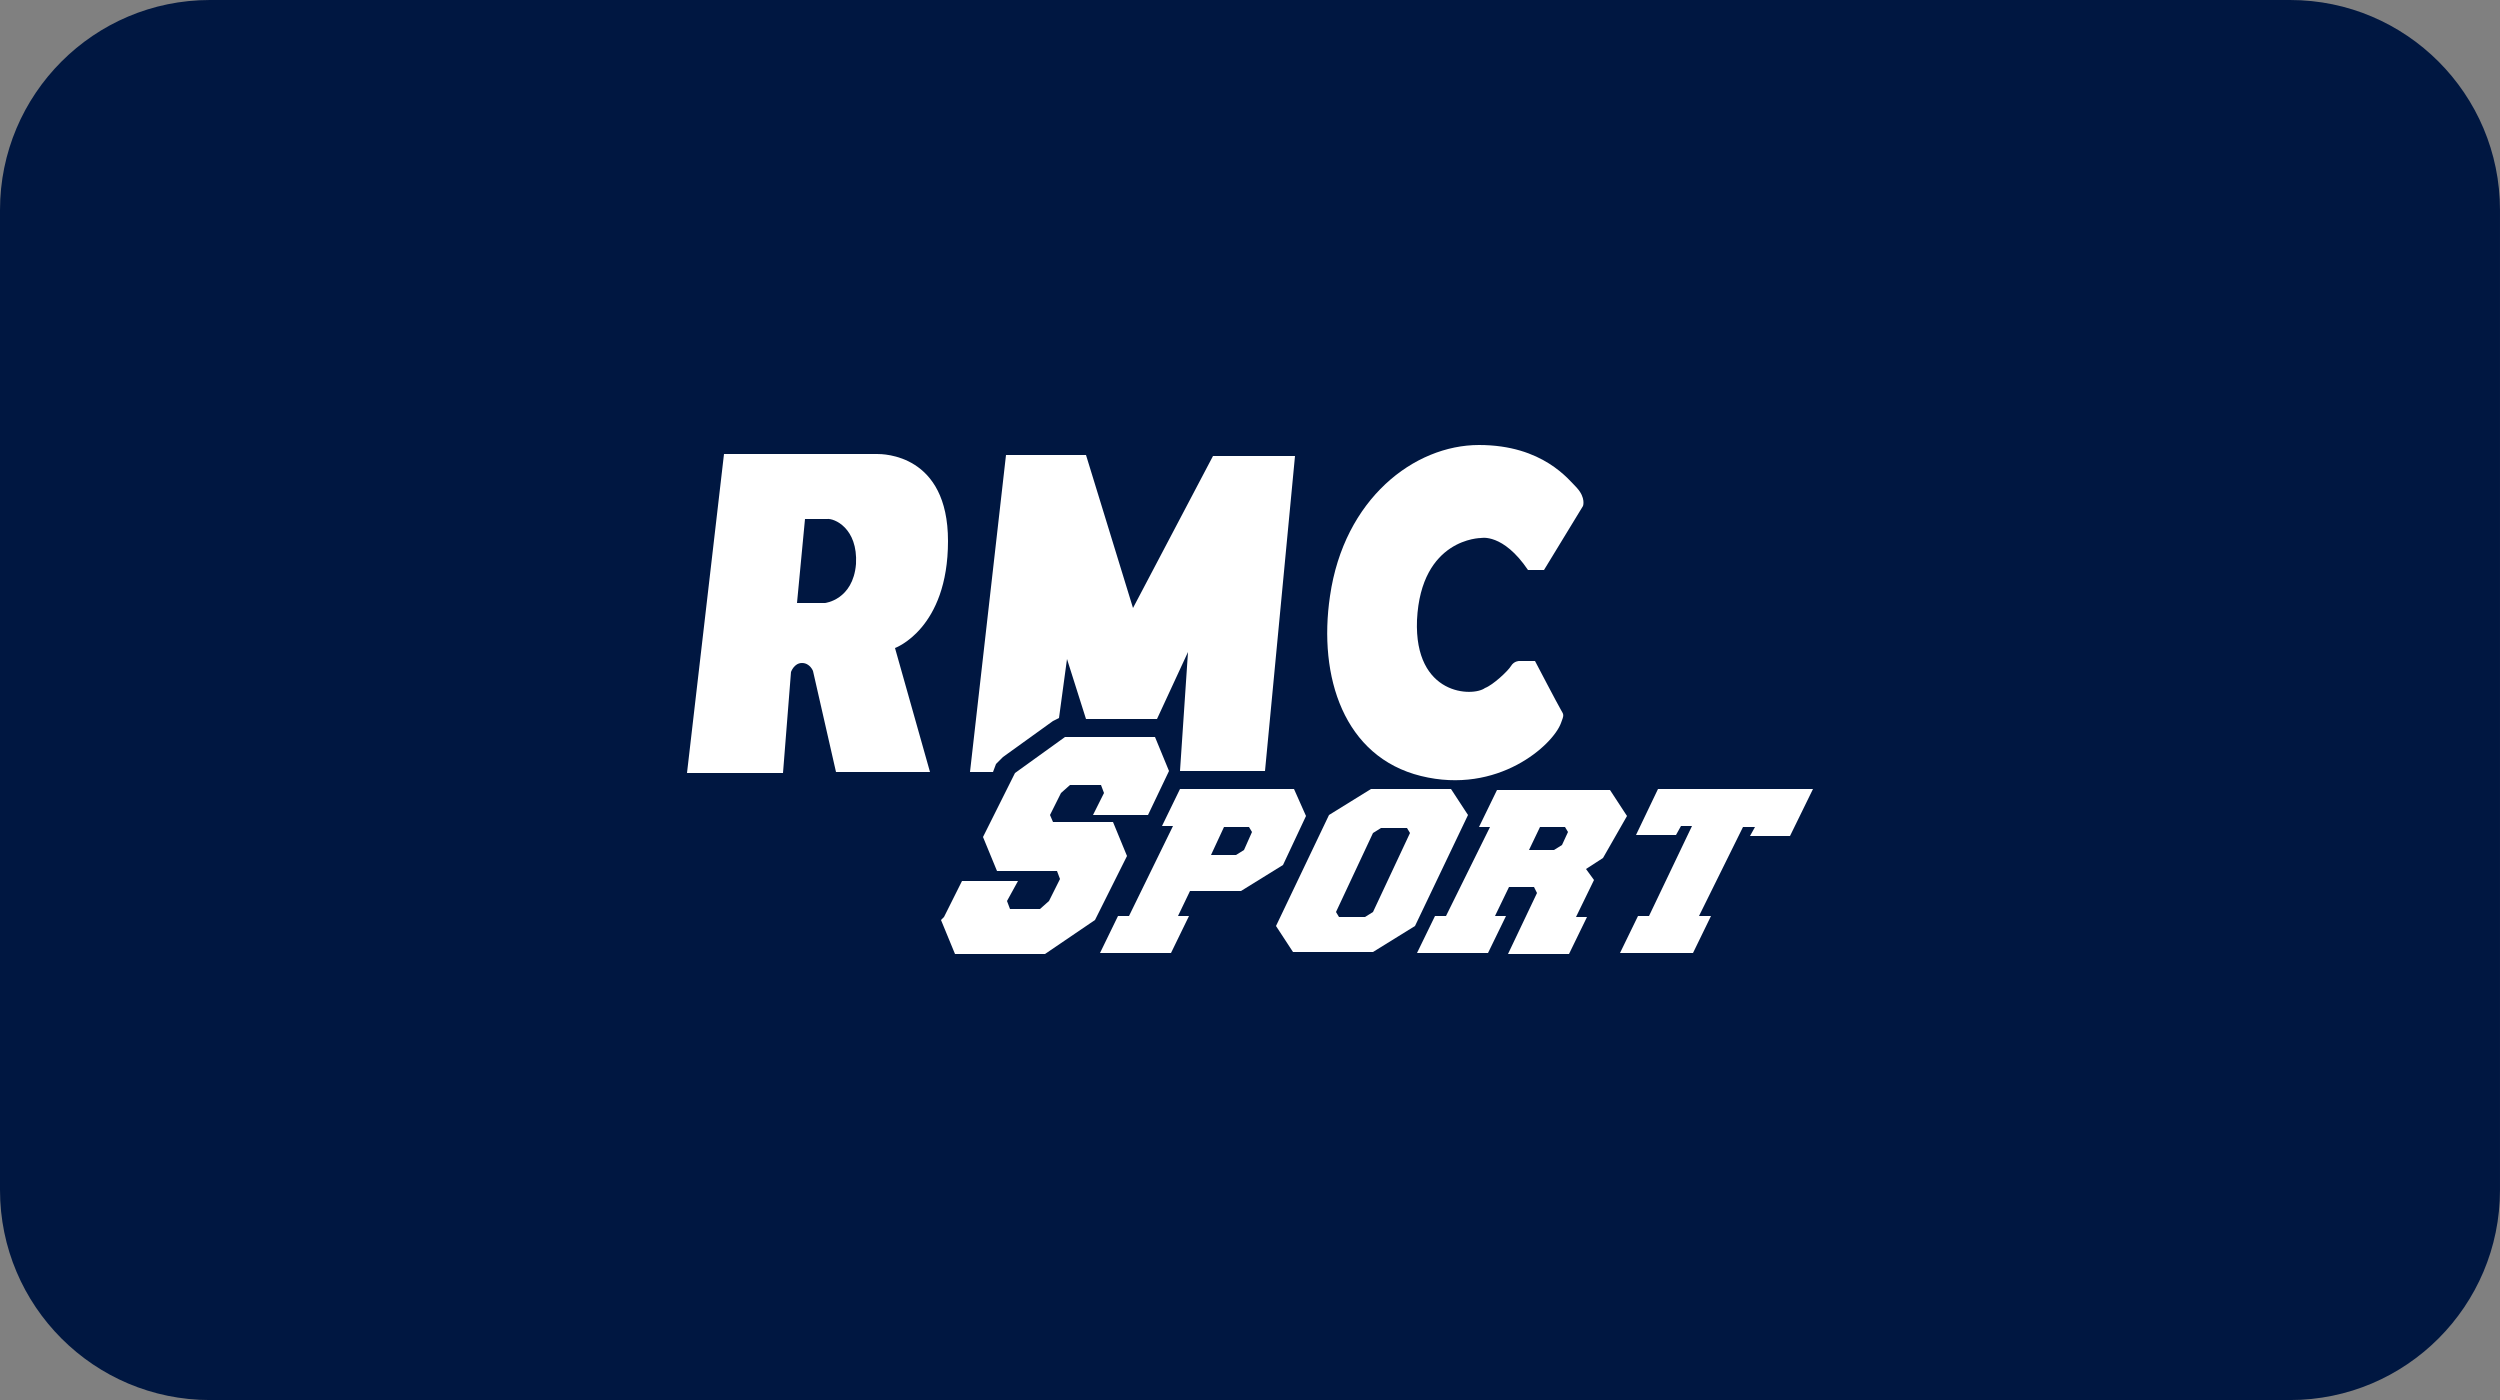
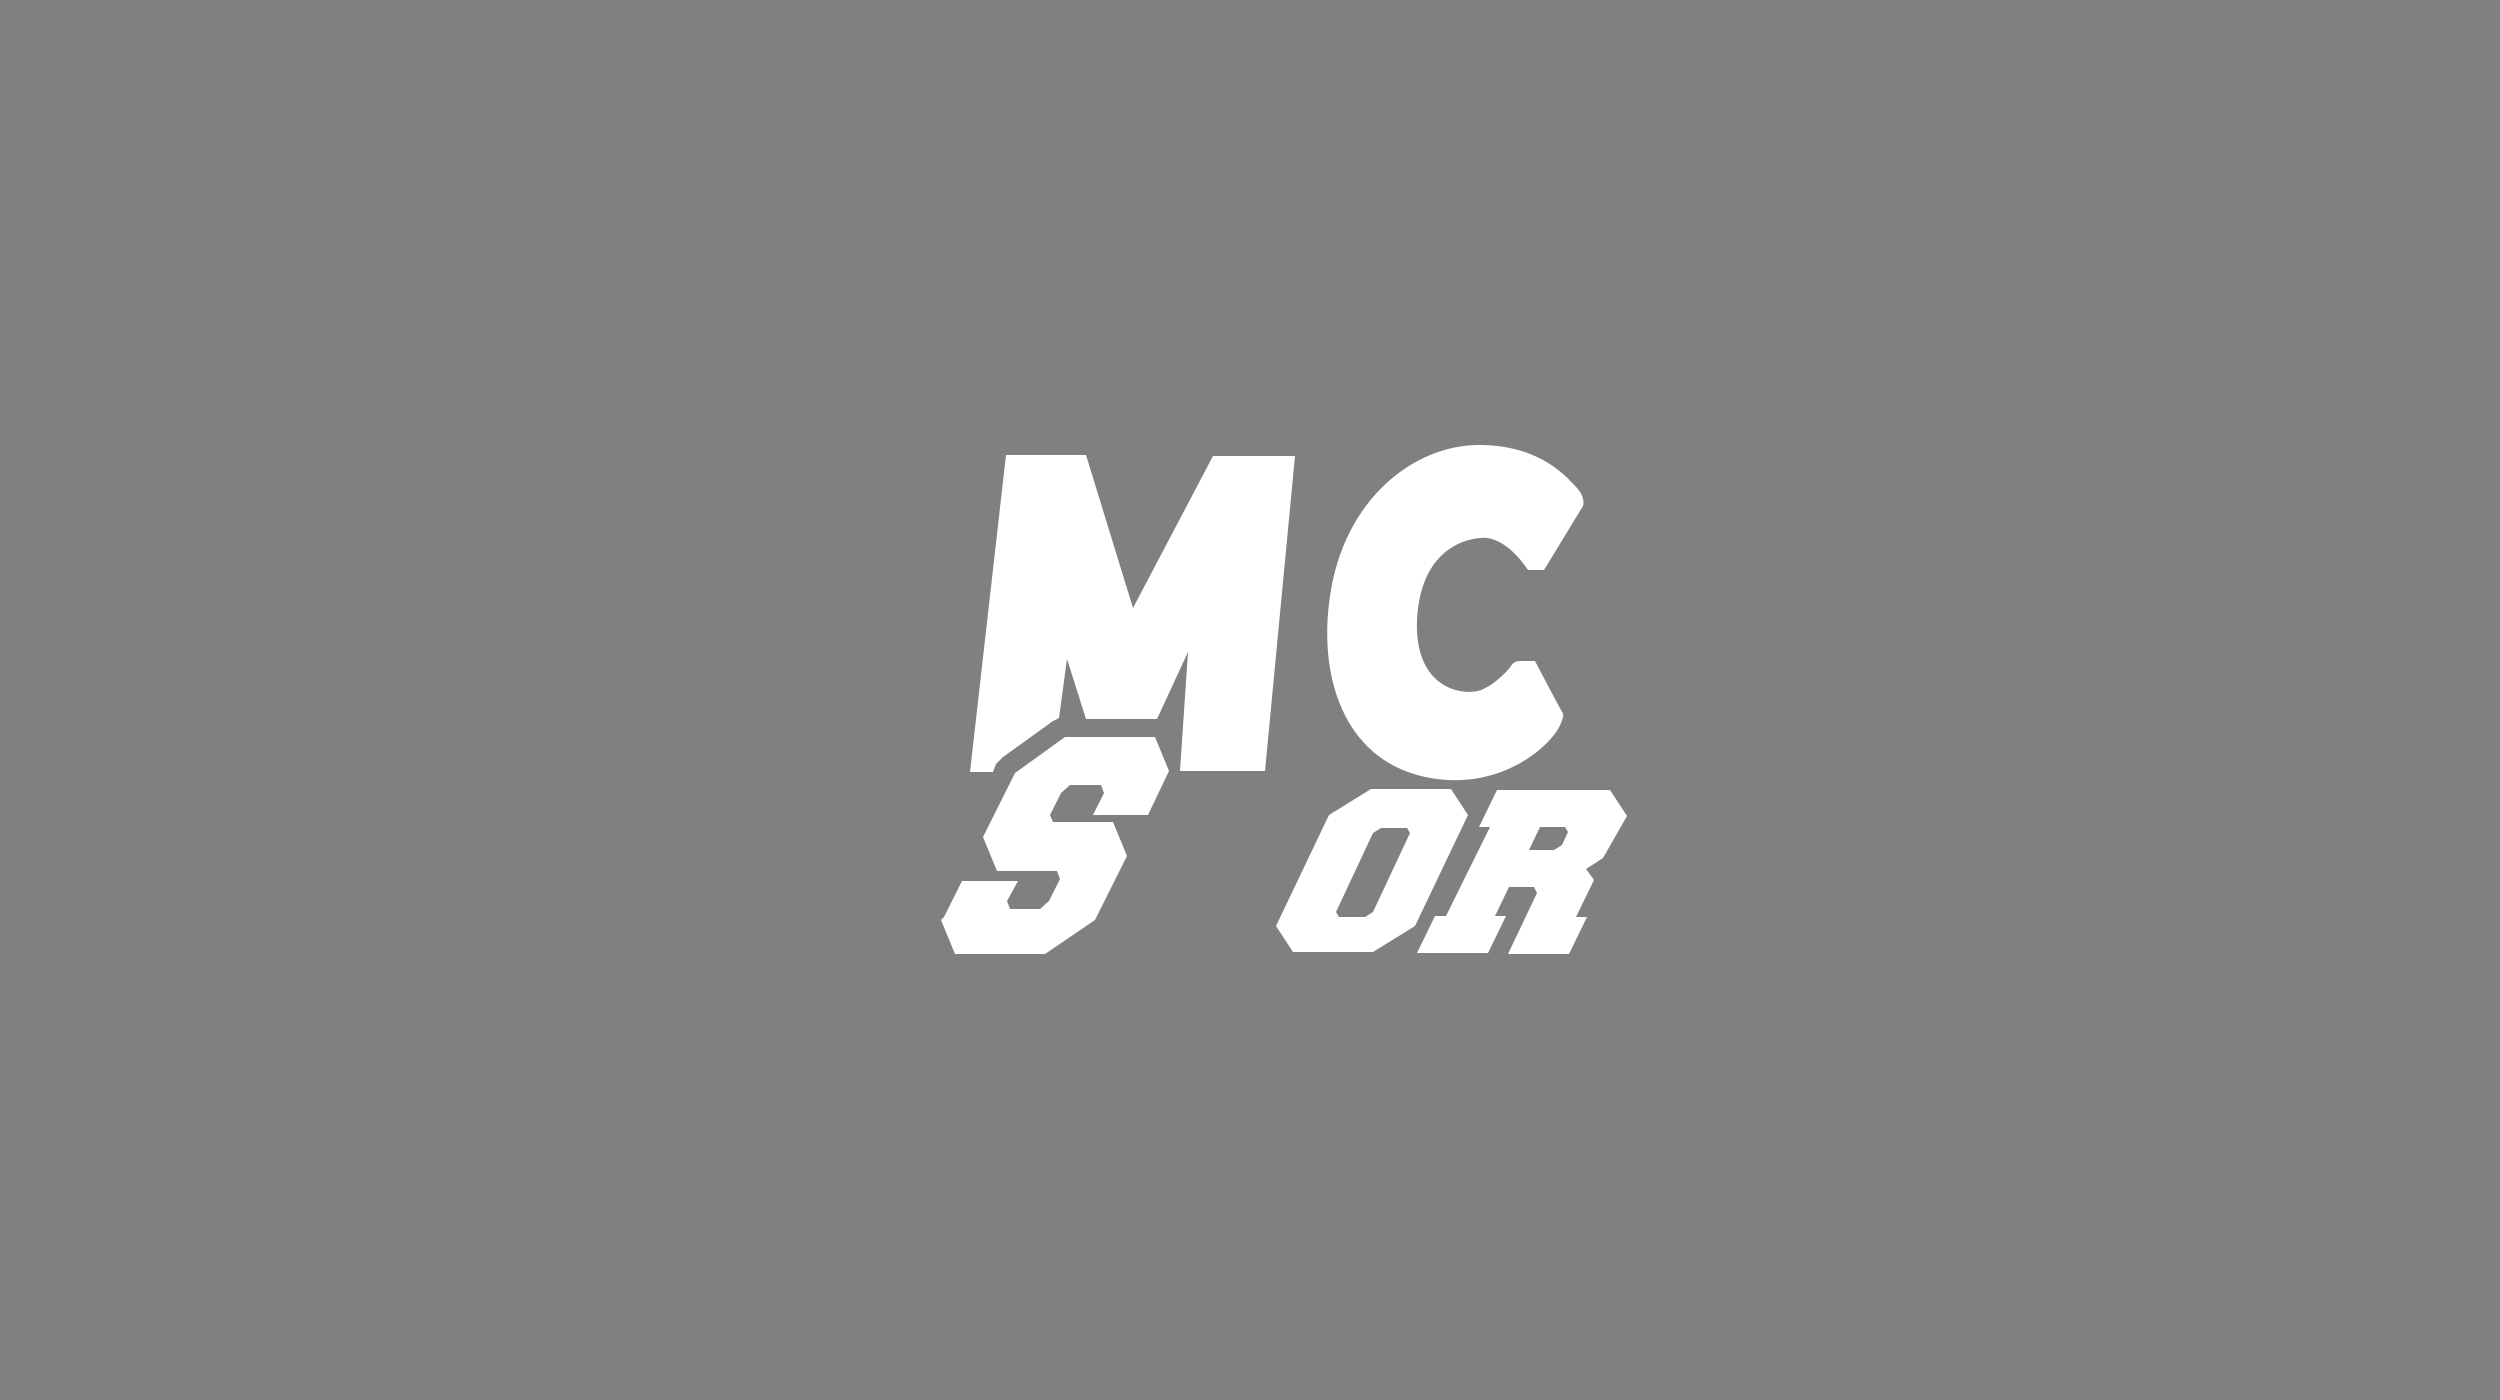
<svg xmlns="http://www.w3.org/2000/svg" id="Layer_1" x="0px" y="0px" viewBox="0 0 250 140" style="enable-background:new 0 0 250 140;" xml:space="preserve">
  <rect x="0" y="0" width="250" height="140" fill="#808080" stroke="none" />
  <style type="text/css">	.st0{fill:none;}	.st1{fill-rule:evenodd;clip-rule:evenodd;fill:#001741;}	.st2{fill:#FFFFFF;}</style>
-   <rect class="st0" width="250" height="140" />
  <g transform="matrix(0.648,0,0,0.18,0,0)">
-     <path class="st1" d="M385.8,116.7C385.8,52.3,371.3,0,353.4,0h-321C14.5,0,0,52.3,0,116.7v544.4c0,64.4,14.5,116.7,32.4,116.7h321  c17.9,0,32.4-52.3,32.4-116.7V116.7z" />
-   </g>
+     </g>
  <g>
-     <path id="path14" class="st2" d="M165.8,78.9h15.5l-2.3,4.7h-4l0.5-0.9h-1.2l-4.4,8.9h1.2l-1.8,3.7h-7.3l1.8-3.7h1.1l4.3-9h-1.1  l-0.5,0.9h-4L165.8,78.9" />
    <path id="path16" class="st2" d="M156.2,84.5l-0.8,0.5h-2.5l1.1-2.3h2.5l0.3,0.5L156.2,84.5z M162.7,81.6L161,79h-11.3l-1.8,3.7  h1.1l-4.4,8.9h-1.1l-1.8,3.7h7.1l1.8-3.7h-1.1l1.4-2.9h2.5l0.3,0.6l-2.9,6.1h6.1l1.8-3.7h-1.1l1.8-3.7l-0.8-1.1l1.7-1.1L162.7,81.6  " />
    <path id="path18" class="st2" d="M137.3,91.2l-0.8,0.5h-2.6l-0.3-0.5l3.7-7.9l0.8-0.5h2.6l0.3,0.5L137.3,91.2z M145.1,78.9h-8  l-4.2,2.6l-5.3,11.1l1.7,2.6h8l4.2-2.6l5.3-11.1L145.1,78.9" />
-     <path id="path20" class="st2" d="M124.4,85l-0.8,0.5h-2.5l1.3-2.8h2.5l0.3,0.5L124.4,85z M129.4,78.9H118l-1.8,3.7h1.1l-4.4,9h-1.1  l-1.8,3.7h7.1l1.8-3.7h-1.1l1.2-2.5h5.1l4.2-2.6l2.3-4.9L129.4,78.9" />
    <path id="path22" class="st2" d="M116.9,77.1l-1.4-3.4h-9l-5,3.6l-3.2,6.4l1.4,3.4h6l0.3,0.8l-1.1,2.2l-0.9,0.8h-3l-0.3-0.8l1.1-2  h-5.6l-1.8,3.6L94.1,92l1.4,3.4h9l5-3.4l3.2-6.4l-1.4-3.4h-6l-0.3-0.7l1.1-2.2l0.9-0.8h3.1l0.3,0.8l-1.1,2.2h5.5L116.9,77.1" />
    <path id="path24" class="st2" d="M148.1,53.8c0,0,2.2-0.5,4.7,3.2h1.6l3.9-6.4c0,0,0.3-0.8-0.6-1.8c-0.8-0.8-3.4-4.3-9.8-4.3  c-6.5,0-13.5,5.4-14.9,15.1c-1.2,8.1,1.4,16.1,9.1,18s13.2-3.1,14-5.3c0.3-0.8,0.3-0.8,0-1.3c-0.3-0.5-2.6-4.9-2.6-4.9h-1.6  c0,0-0.5,0-0.8,0.5s-1.8,1.9-2.6,2.2c-1.2,0.9-7.1,0.8-6.8-6.8C142.1,53.8,148.1,53.8,148.1,53.8" />
-     <path id="path26" class="st2" d="M85.6,56.4c-0.3,3.6-3.1,3.9-3.1,3.9h-2.8l0.8-8.4c0,0,1.7,0,2.2,0C83.4,51.8,85.8,52.8,85.6,56.4  z M89.5,64.8c0,0,5.3-1.9,5.3-10.7c0-8.7-6.5-8.7-7.1-8.7s-15.3,0-15.3,0l-3.7,31.9h9.6l0.8-10.1c0,0,0.3-0.9,1.1-0.9  c0.8,0,1.1,0.8,1.1,0.8l2.3,10.1H93L89.5,64.8" />
    <path id="path28" class="st2" d="M113.3,60.8l-4.7-15.3h-8l-3.6,31.7h2.3l0.3-0.8L100,76l0.3-0.3l5-3.6l0.6-0.3l0.8-5.9l1.9,6h6.8  h0.3l3.1-6.7L118,77.1h8.5l3-31.5h-8.2L113.3,60.8" />
  </g>
  <g>
    <polyline id="SVGID_1_" class="st0" points="-384.8,-18.6 -416.7,-18.6 -416.7,-21.8 -383.4,-21.8 -384.4,-19.6 -384.5,-19.2   -384.8,-18.6 -384.8,-18.6  " />
  </g>
</svg>